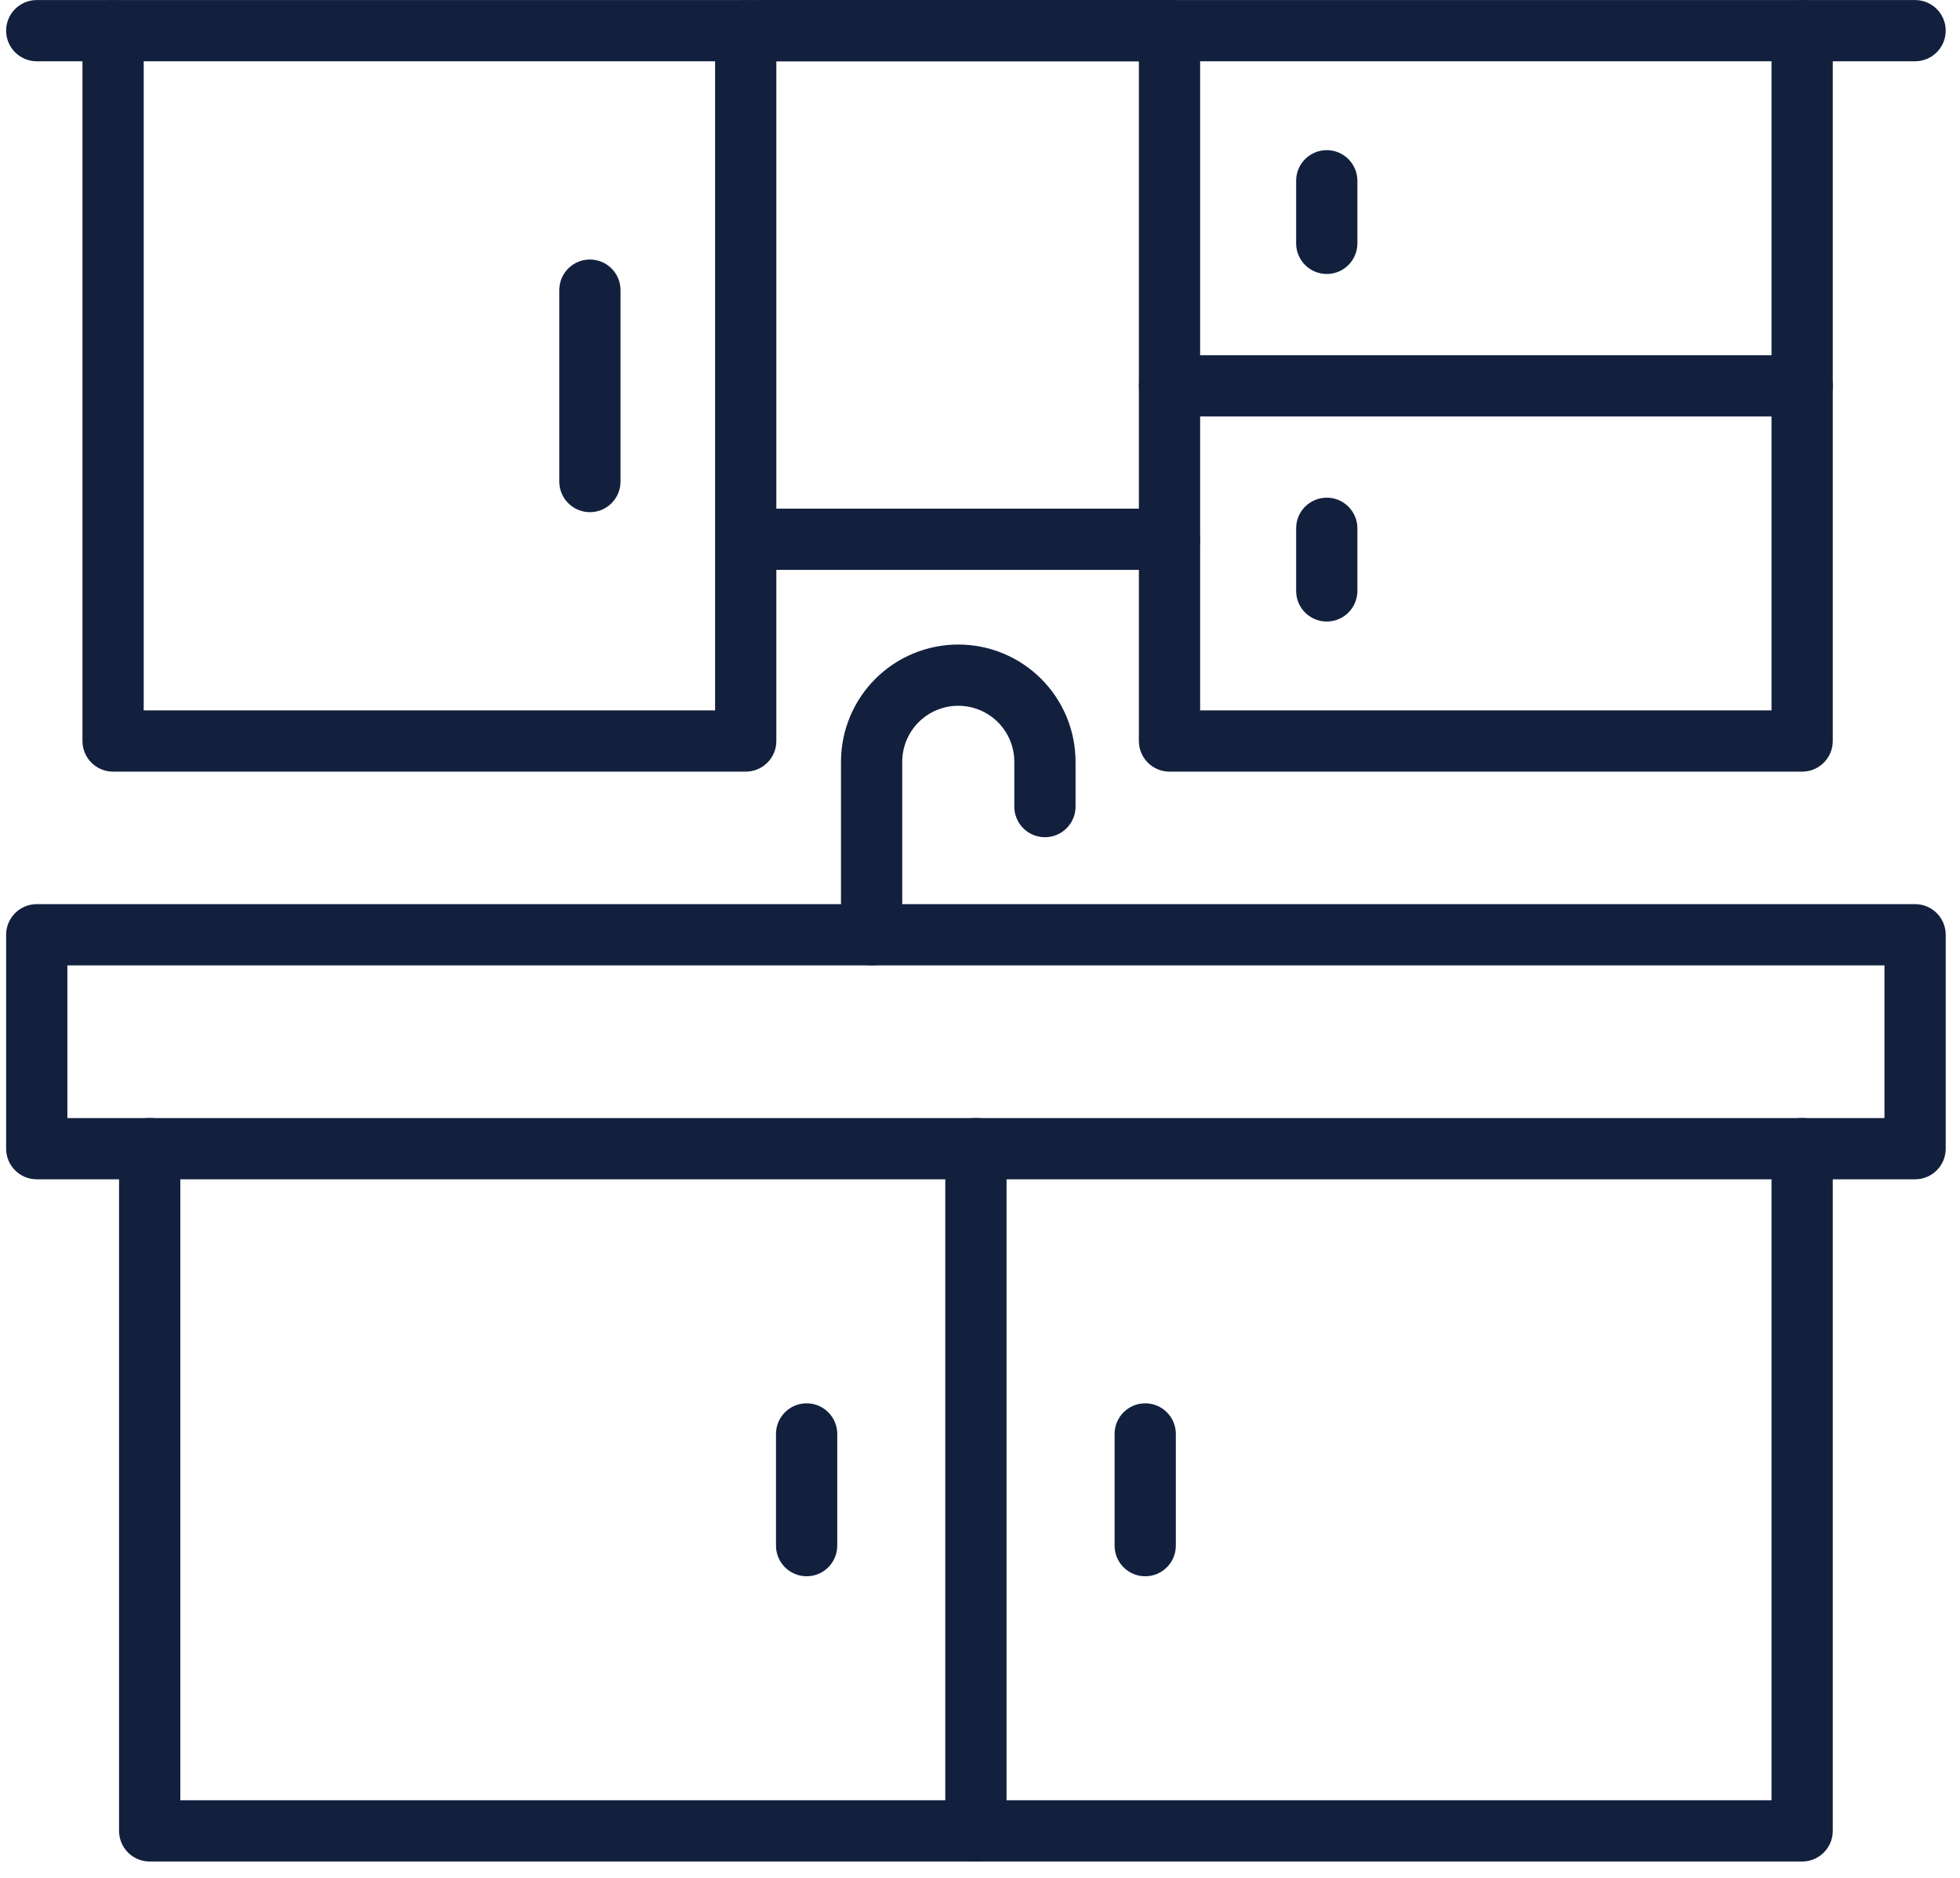
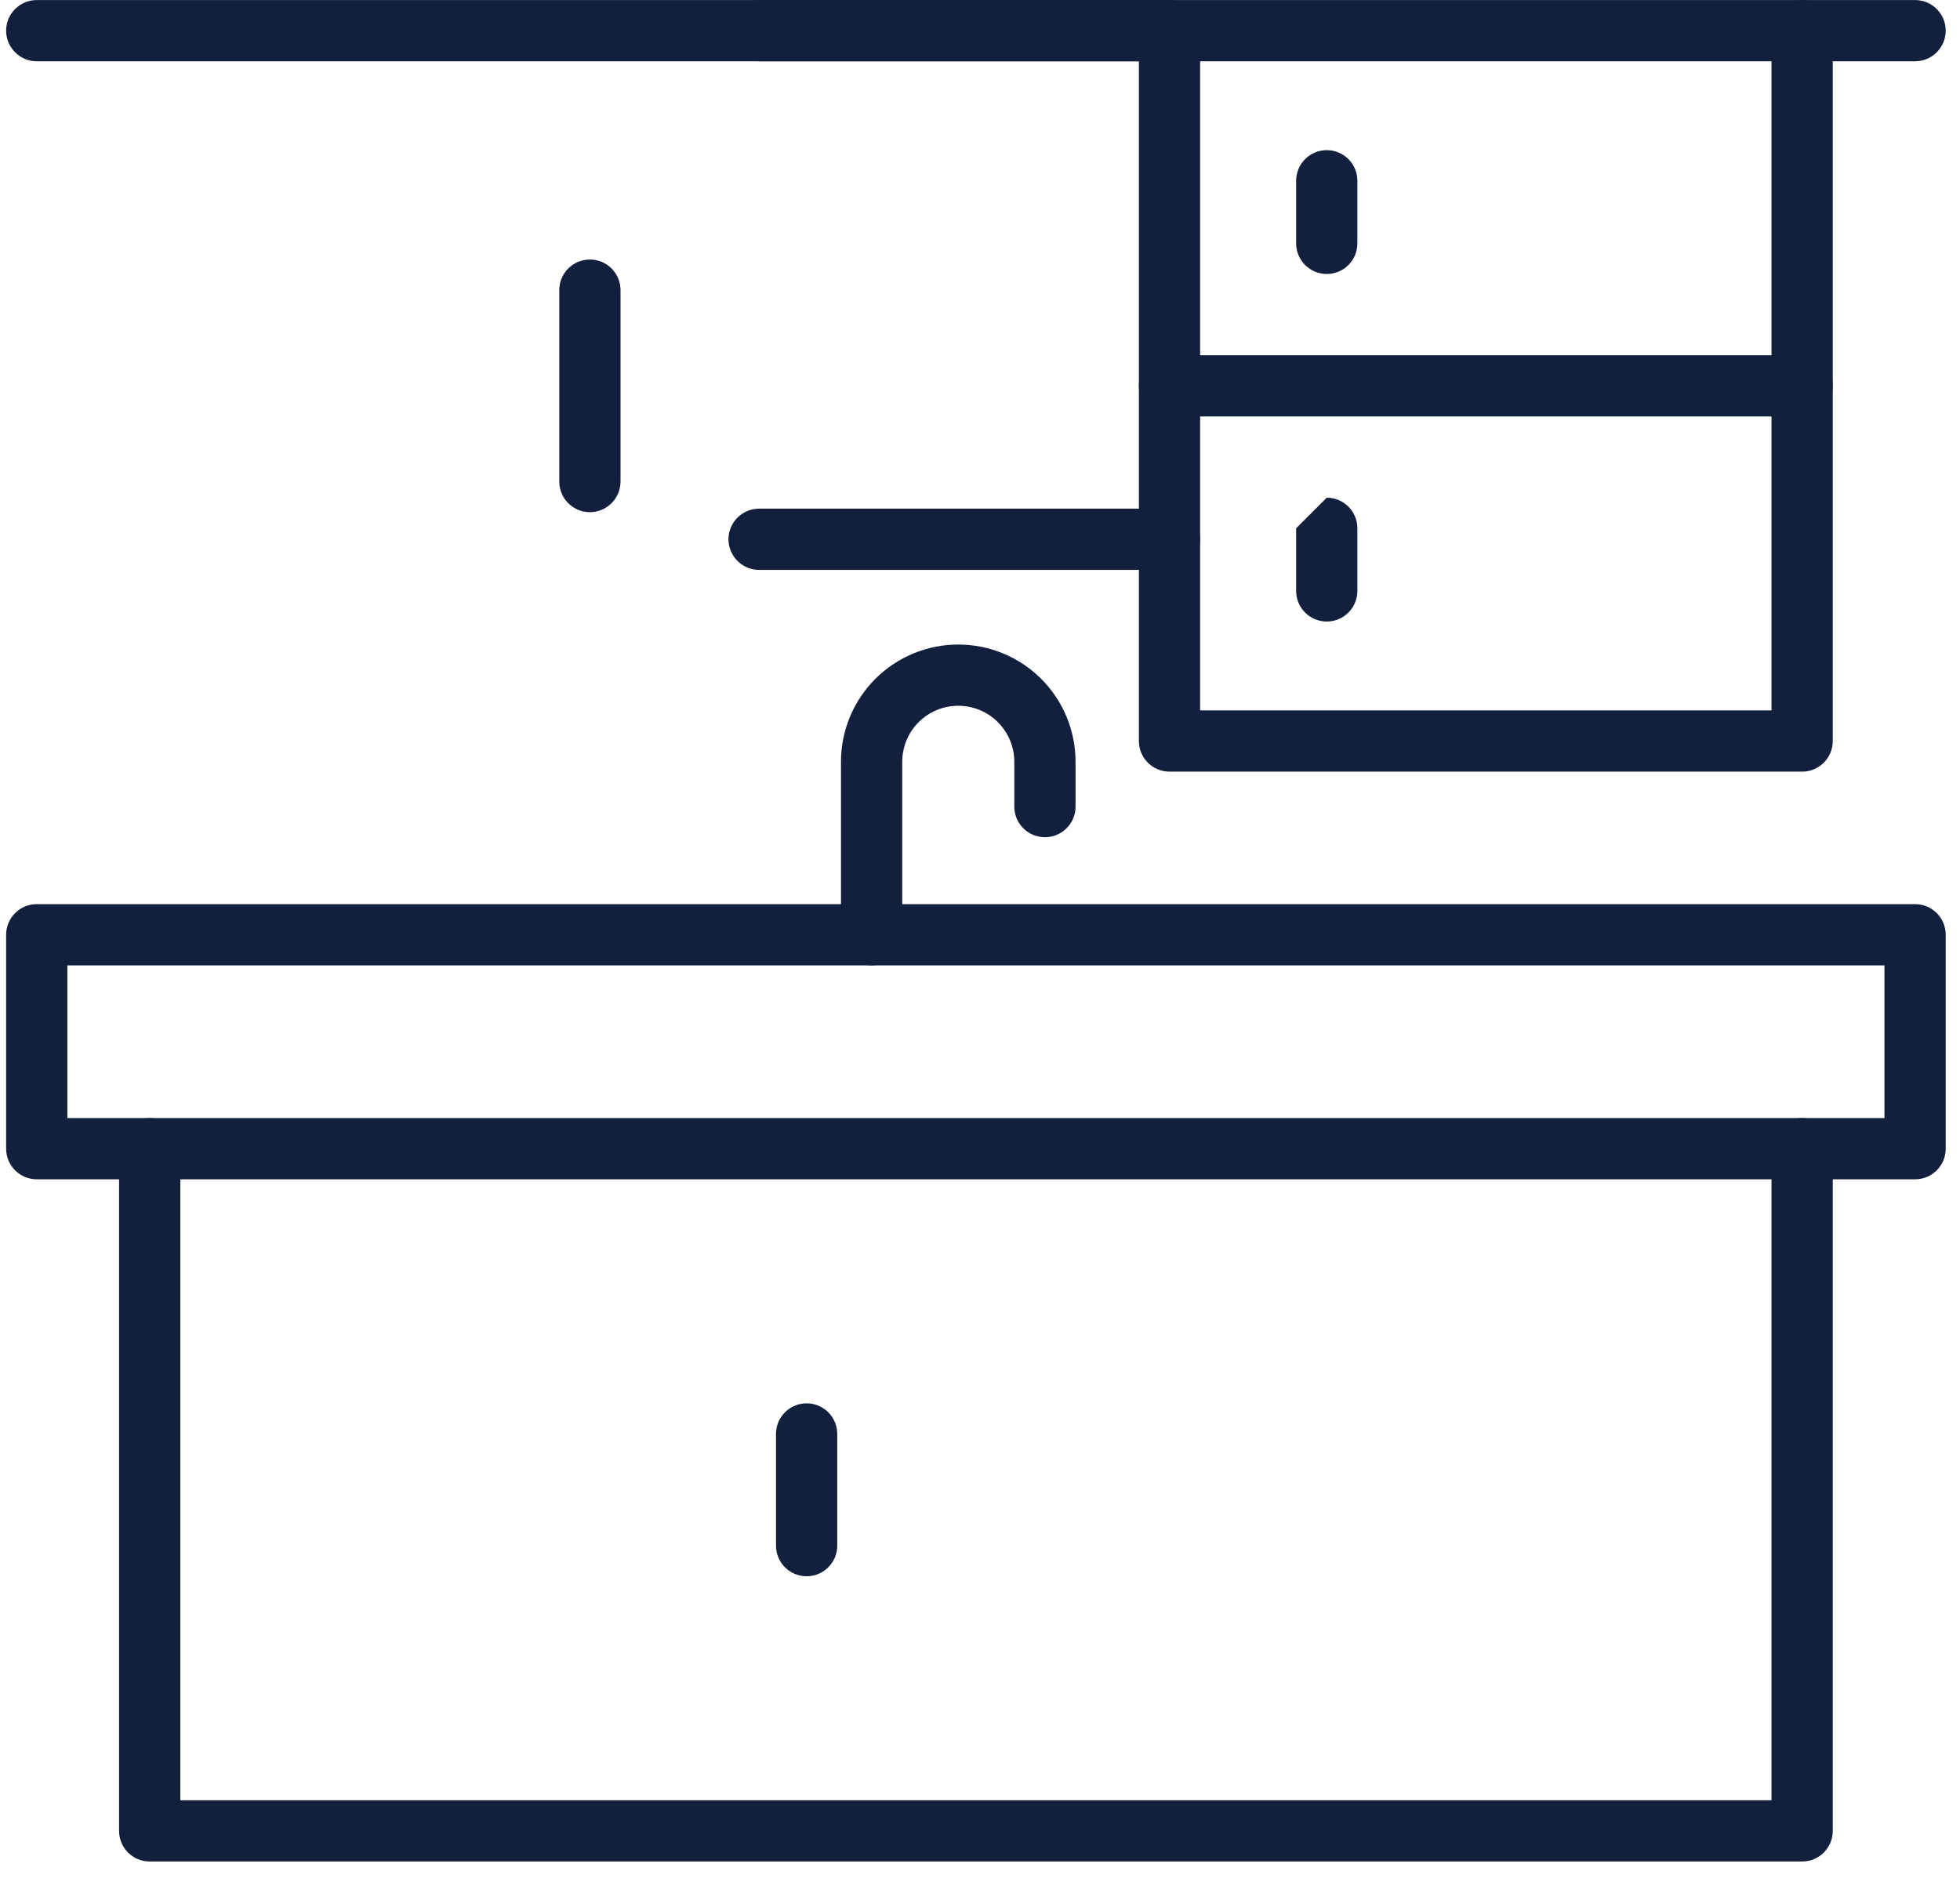
<svg xmlns="http://www.w3.org/2000/svg" width="96" height="92" viewBox="0 0 96 92" fill="none">
  <g clip-path="url(#clip0_4558_97)">
    <path fill-rule="evenodd" clip-rule="evenodd" d="M37.181 27.92H57.282C58.11 27.92 58.782 27.248 58.782 26.42C58.782 25.592 58.11 24.92 57.282 24.92H37.181C36.354 24.92 35.681 25.592 35.681 26.42C35.681 27.248 36.354 27.92 37.181 27.92ZM57.282 0.002H37.181C36.354 0.002 35.681 0.674 35.681 1.502C35.681 2.33 36.354 3.002 37.181 3.002H57.282C58.11 3.002 58.782 2.33 58.782 1.502C58.782 0.674 58.11 0.002 57.282 0.002Z" fill="#12203E" />
    <path fill-rule="evenodd" clip-rule="evenodd" d="M44.191 45.795V37.321C44.191 36.593 44.48 35.895 44.994 35.381C45.509 34.866 46.207 34.577 46.935 34.577H46.936C47.664 34.577 48.362 34.866 48.876 35.381C49.391 35.895 49.68 36.593 49.68 37.321V39.517C49.68 40.344 50.352 41.017 51.18 41.017C52.008 41.017 52.68 40.344 52.68 39.517C52.68 39.517 52.68 38.525 52.68 37.321C52.68 35.797 52.075 34.336 50.998 33.259C49.921 32.182 48.46 31.577 46.936 31.577H46.935C45.411 31.577 43.95 32.182 42.873 33.259C41.796 34.336 41.191 35.797 41.191 37.321V45.795C41.191 46.623 41.863 47.295 42.691 47.295C43.518 47.295 44.191 46.623 44.191 45.795Z" fill="#12203E" />
    <path fill-rule="evenodd" clip-rule="evenodd" d="M5.832 56.276V89.698C5.832 90.527 6.503 91.198 7.332 91.198H88.268C89.097 91.198 89.768 90.527 89.768 89.698V56.276C89.768 55.448 89.096 54.776 88.268 54.776C87.44 54.776 86.768 55.448 86.768 56.276V88.198H8.832V56.276C8.832 55.448 8.16 54.776 7.332 54.776C6.504 54.776 5.832 55.448 5.832 56.276Z" fill="#12203E" />
    <path fill-rule="evenodd" clip-rule="evenodd" d="M95.3 45.795C95.3 44.967 94.628 44.295 93.8 44.295H1.8C0.972 44.295 0.3 44.967 0.3 45.795V56.276C0.3 57.105 0.972 57.776 1.8 57.776H93.8C94.628 57.776 95.3 57.105 95.3 56.276V45.795ZM92.3 47.295V54.776H3.3V47.295H92.3Z" fill="#12203E" />
-     <path fill-rule="evenodd" clip-rule="evenodd" d="M49.3 89.698V56.276C49.3 55.448 48.628 54.776 47.8 54.776C46.972 54.776 46.3 55.448 46.3 56.276V89.698C46.3 90.526 46.972 91.198 47.8 91.198C48.628 91.198 49.3 90.526 49.3 89.698Z" fill="#12203E" />
    <path fill-rule="evenodd" clip-rule="evenodd" d="M41.008 75.724V70.251C41.008 69.423 40.336 68.751 39.508 68.751C38.68 68.751 38.008 69.423 38.008 70.251V75.724C38.008 76.552 38.68 77.224 39.508 77.224C40.336 77.224 41.008 76.552 41.008 75.724Z" fill="#12203E" />
-     <path fill-rule="evenodd" clip-rule="evenodd" d="M57.592 75.724V70.251C57.592 69.423 56.92 68.751 56.092 68.751C55.264 68.751 54.592 69.423 54.592 70.251V75.724C54.592 76.552 55.264 77.224 56.092 77.224C56.92 77.224 57.592 76.552 57.592 75.724Z" fill="#12203E" />
-     <path fill-rule="evenodd" clip-rule="evenodd" d="M4.039 1.502V36.304C4.039 37.132 4.71 37.804 5.539 37.804H36.525C37.353 37.804 38.025 37.132 38.025 36.304V1.502C38.025 0.674 37.353 0.002 36.525 0.002C35.697 0.002 35.025 0.674 35.025 1.502V34.804H7.039V1.502C7.039 0.674 6.367 0.002 5.539 0.002C4.711 0.002 4.039 0.674 4.039 1.502Z" fill="#12203E" />
    <path fill-rule="evenodd" clip-rule="evenodd" d="M55.782 1.502V36.304C55.782 37.132 56.454 37.804 57.282 37.804H88.268C89.097 37.804 89.768 37.132 89.768 36.304V1.502C89.768 0.674 89.096 0.002 88.268 0.002C87.44 0.002 86.768 0.674 86.768 1.502V34.804H58.782V1.502C58.782 0.674 58.11 0.002 57.282 0.002C56.454 0.002 55.782 0.674 55.782 1.502Z" fill="#12203E" />
    <path fill-rule="evenodd" clip-rule="evenodd" d="M30.393 23.592V14.214C30.393 13.386 29.721 12.714 28.893 12.714C28.065 12.714 27.393 13.386 27.393 14.214V23.592C27.393 24.42 28.065 25.092 28.893 25.092C29.721 25.092 30.393 24.42 30.393 23.592Z" fill="#12203E" />
    <path fill-rule="evenodd" clip-rule="evenodd" d="M57.282 20.403H88.268C89.096 20.403 89.768 19.731 89.768 18.903C89.768 18.075 89.096 17.403 88.268 17.403H57.282C56.454 17.403 55.782 18.075 55.782 18.903C55.782 19.731 56.454 20.403 57.282 20.403Z" fill="#12203E" />
    <path fill-rule="evenodd" clip-rule="evenodd" d="M63.484 8.856V11.923C63.484 12.751 64.156 13.423 64.984 13.423C65.812 13.423 66.484 12.751 66.484 11.923V8.856C66.484 8.028 65.812 7.356 64.984 7.356C64.156 7.356 63.484 8.028 63.484 8.856Z" fill="#12203E" />
-     <path fill-rule="evenodd" clip-rule="evenodd" d="M63.484 25.882V28.95C63.484 29.778 64.156 30.45 64.984 30.45C65.812 30.45 66.484 29.778 66.484 28.95V25.882C66.484 25.054 65.812 24.382 64.984 24.382C64.156 24.382 63.484 25.054 63.484 25.882Z" fill="#12203E" />
+     <path fill-rule="evenodd" clip-rule="evenodd" d="M63.484 25.882V28.95C63.484 29.778 64.156 30.45 64.984 30.45C65.812 30.45 66.484 29.778 66.484 28.95V25.882C66.484 25.054 65.812 24.382 64.984 24.382Z" fill="#12203E" />
    <path fill-rule="evenodd" clip-rule="evenodd" d="M1.8 3.002H93.8C94.628 3.002 95.3 2.33 95.3 1.502C95.3 0.674 94.628 0.002 93.8 0.002H1.8C0.972 0.002 0.3 0.674 0.3 1.502C0.3 2.33 0.972 3.002 1.8 3.002Z" fill="#12203E" />
  </g>
  <defs>
    <clipPath id="clip0_4558_97">
      <rect width="96" height="92" fill="white" />
    </clipPath>
  </defs>
</svg>